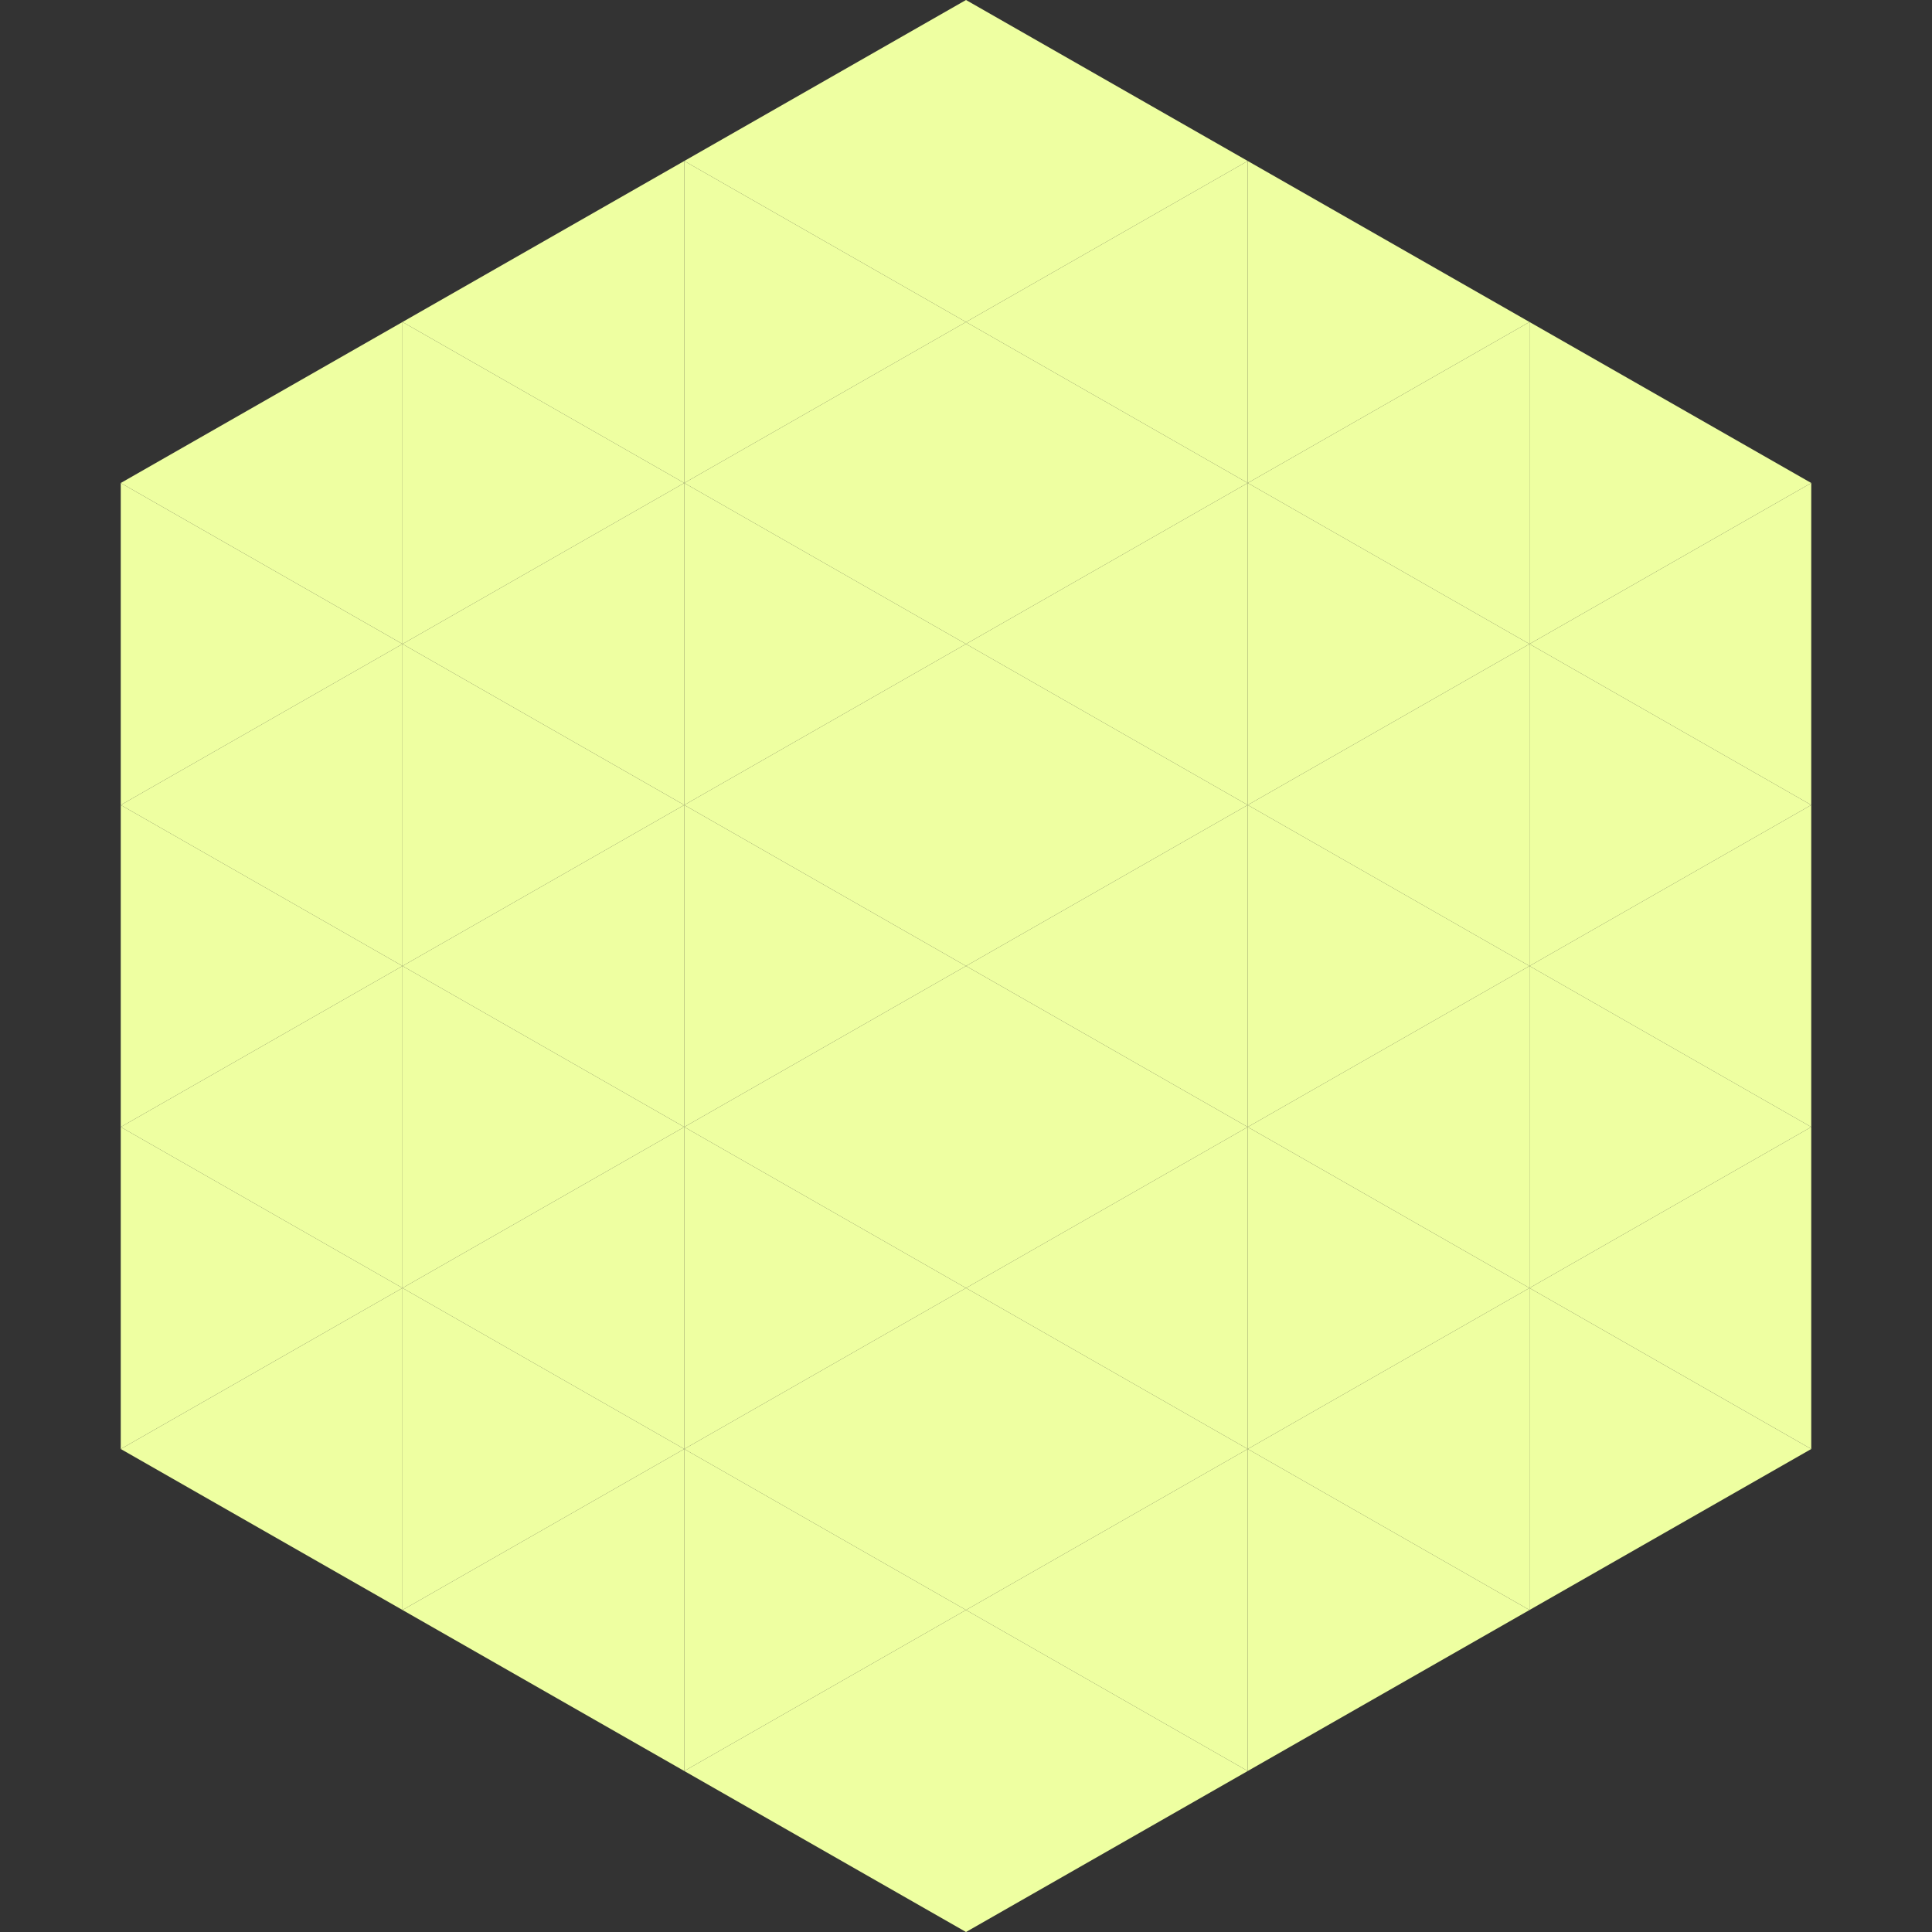
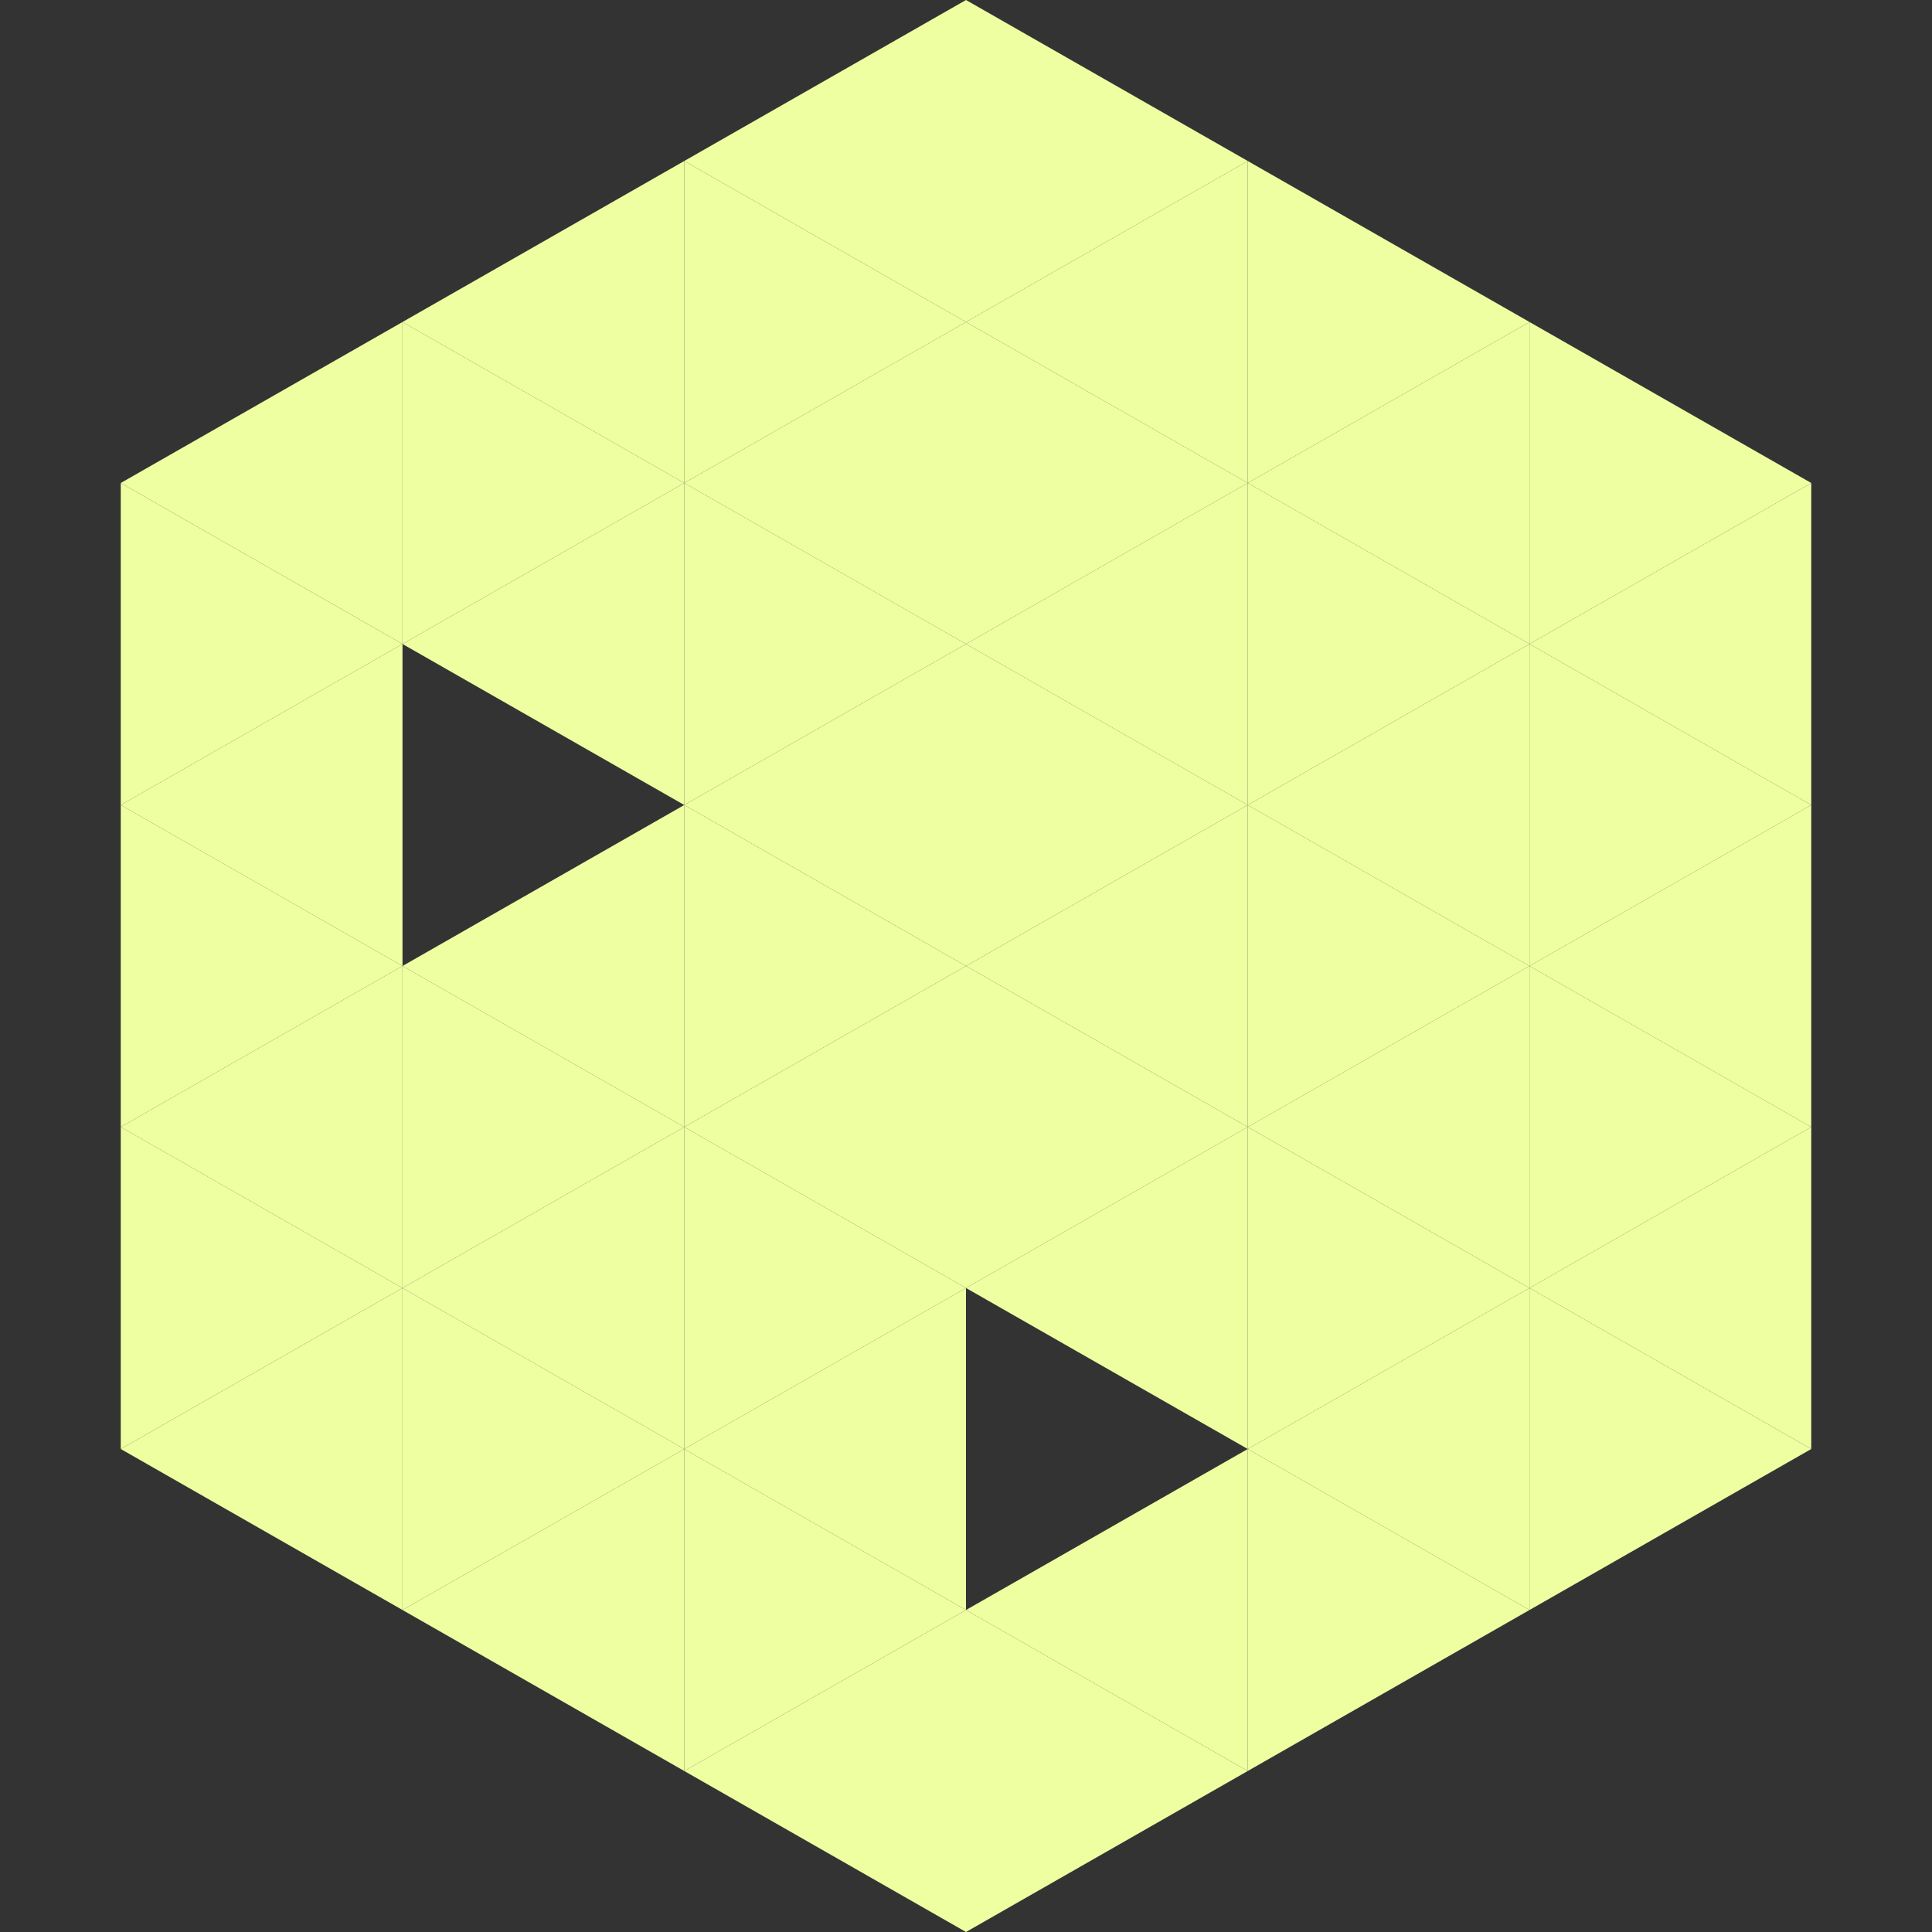
<svg xmlns="http://www.w3.org/2000/svg" width="240" height="240">
  <rect width="100%" height="100%" fill="#333333" stroke="none" />
  <polygon points="50,40 15,60 50,80" style="fill:rgb(238,255,161)" />
  <polygon points="190,40 225,60 190,80" style="fill:rgb(238,255,161)" />
  <polygon points="15,60 50,80 15,100" style="fill:rgb(238,255,161)" />
  <polygon points="225,60 190,80 225,100" style="fill:rgb(238,255,161)" />
  <polygon points="50,80 15,100 50,120" style="fill:rgb(238,255,161)" />
  <polygon points="190,80 225,100 190,120" style="fill:rgb(238,255,161)" />
  <polygon points="15,100 50,120 15,140" style="fill:rgb(238,255,161)" />
  <polygon points="225,100 190,120 225,140" style="fill:rgb(238,255,161)" />
  <polygon points="50,120 15,140 50,160" style="fill:rgb(238,255,161)" />
  <polygon points="190,120 225,140 190,160" style="fill:rgb(238,255,161)" />
  <polygon points="15,140 50,160 15,180" style="fill:rgb(238,255,161)" />
  <polygon points="225,140 190,160 225,180" style="fill:rgb(238,255,161)" />
  <polygon points="50,160 15,180 50,200" style="fill:rgb(238,255,161)" />
  <polygon points="190,160 225,180 190,200" style="fill:rgb(238,255,161)" />
  <polygon points="15,180 50,200 15,220" style="fill:rgb(255,255,255); fill-opacity:0" />
  <polygon points="225,180 190,200 225,220" style="fill:rgb(255,255,255); fill-opacity:0" />
  <polygon points="50,0 85,20 50,40" style="fill:rgb(255,255,255); fill-opacity:0" />
  <polygon points="190,0 155,20 190,40" style="fill:rgb(255,255,255); fill-opacity:0" />
  <polygon points="85,20 50,40 85,60" style="fill:rgb(238,255,161)" />
  <polygon points="155,20 190,40 155,60" style="fill:rgb(238,255,161)" />
  <polygon points="50,40 85,60 50,80" style="fill:rgb(238,255,161)" />
  <polygon points="190,40 155,60 190,80" style="fill:rgb(238,255,161)" />
  <polygon points="85,60 50,80 85,100" style="fill:rgb(238,255,161)" />
  <polygon points="155,60 190,80 155,100" style="fill:rgb(238,255,161)" />
-   <polygon points="50,80 85,100 50,120" style="fill:rgb(238,255,161)" />
  <polygon points="190,80 155,100 190,120" style="fill:rgb(238,255,161)" />
  <polygon points="85,100 50,120 85,140" style="fill:rgb(238,255,161)" />
  <polygon points="155,100 190,120 155,140" style="fill:rgb(238,255,161)" />
  <polygon points="50,120 85,140 50,160" style="fill:rgb(238,255,161)" />
  <polygon points="190,120 155,140 190,160" style="fill:rgb(238,255,161)" />
  <polygon points="85,140 50,160 85,180" style="fill:rgb(238,255,161)" />
  <polygon points="155,140 190,160 155,180" style="fill:rgb(238,255,161)" />
  <polygon points="50,160 85,180 50,200" style="fill:rgb(238,255,161)" />
  <polygon points="190,160 155,180 190,200" style="fill:rgb(238,255,161)" />
  <polygon points="85,180 50,200 85,220" style="fill:rgb(238,255,161)" />
  <polygon points="155,180 190,200 155,220" style="fill:rgb(238,255,161)" />
  <polygon points="120,0 85,20 120,40" style="fill:rgb(238,255,161)" />
  <polygon points="120,0 155,20 120,40" style="fill:rgb(238,255,161)" />
  <polygon points="85,20 120,40 85,60" style="fill:rgb(238,255,161)" />
  <polygon points="155,20 120,40 155,60" style="fill:rgb(238,255,161)" />
  <polygon points="120,40 85,60 120,80" style="fill:rgb(238,255,161)" />
  <polygon points="120,40 155,60 120,80" style="fill:rgb(238,255,161)" />
  <polygon points="85,60 120,80 85,100" style="fill:rgb(238,255,161)" />
  <polygon points="155,60 120,80 155,100" style="fill:rgb(238,255,161)" />
  <polygon points="120,80 85,100 120,120" style="fill:rgb(238,255,161)" />
  <polygon points="120,80 155,100 120,120" style="fill:rgb(238,255,161)" />
  <polygon points="85,100 120,120 85,140" style="fill:rgb(238,255,161)" />
  <polygon points="155,100 120,120 155,140" style="fill:rgb(238,255,161)" />
  <polygon points="120,120 85,140 120,160" style="fill:rgb(238,255,161)" />
  <polygon points="120,120 155,140 120,160" style="fill:rgb(238,255,161)" />
  <polygon points="85,140 120,160 85,180" style="fill:rgb(238,255,161)" />
  <polygon points="155,140 120,160 155,180" style="fill:rgb(238,255,161)" />
  <polygon points="120,160 85,180 120,200" style="fill:rgb(238,255,161)" />
-   <polygon points="120,160 155,180 120,200" style="fill:rgb(238,255,161)" />
  <polygon points="85,180 120,200 85,220" style="fill:rgb(238,255,161)" />
  <polygon points="155,180 120,200 155,220" style="fill:rgb(238,255,161)" />
  <polygon points="120,200 85,220 120,240" style="fill:rgb(238,255,161)" />
  <polygon points="120,200 155,220 120,240" style="fill:rgb(238,255,161)" />
  <polygon points="85,220 120,240 85,260" style="fill:rgb(255,255,255); fill-opacity:0" />
  <polygon points="155,220 120,240 155,260" style="fill:rgb(255,255,255); fill-opacity:0" />
</svg>